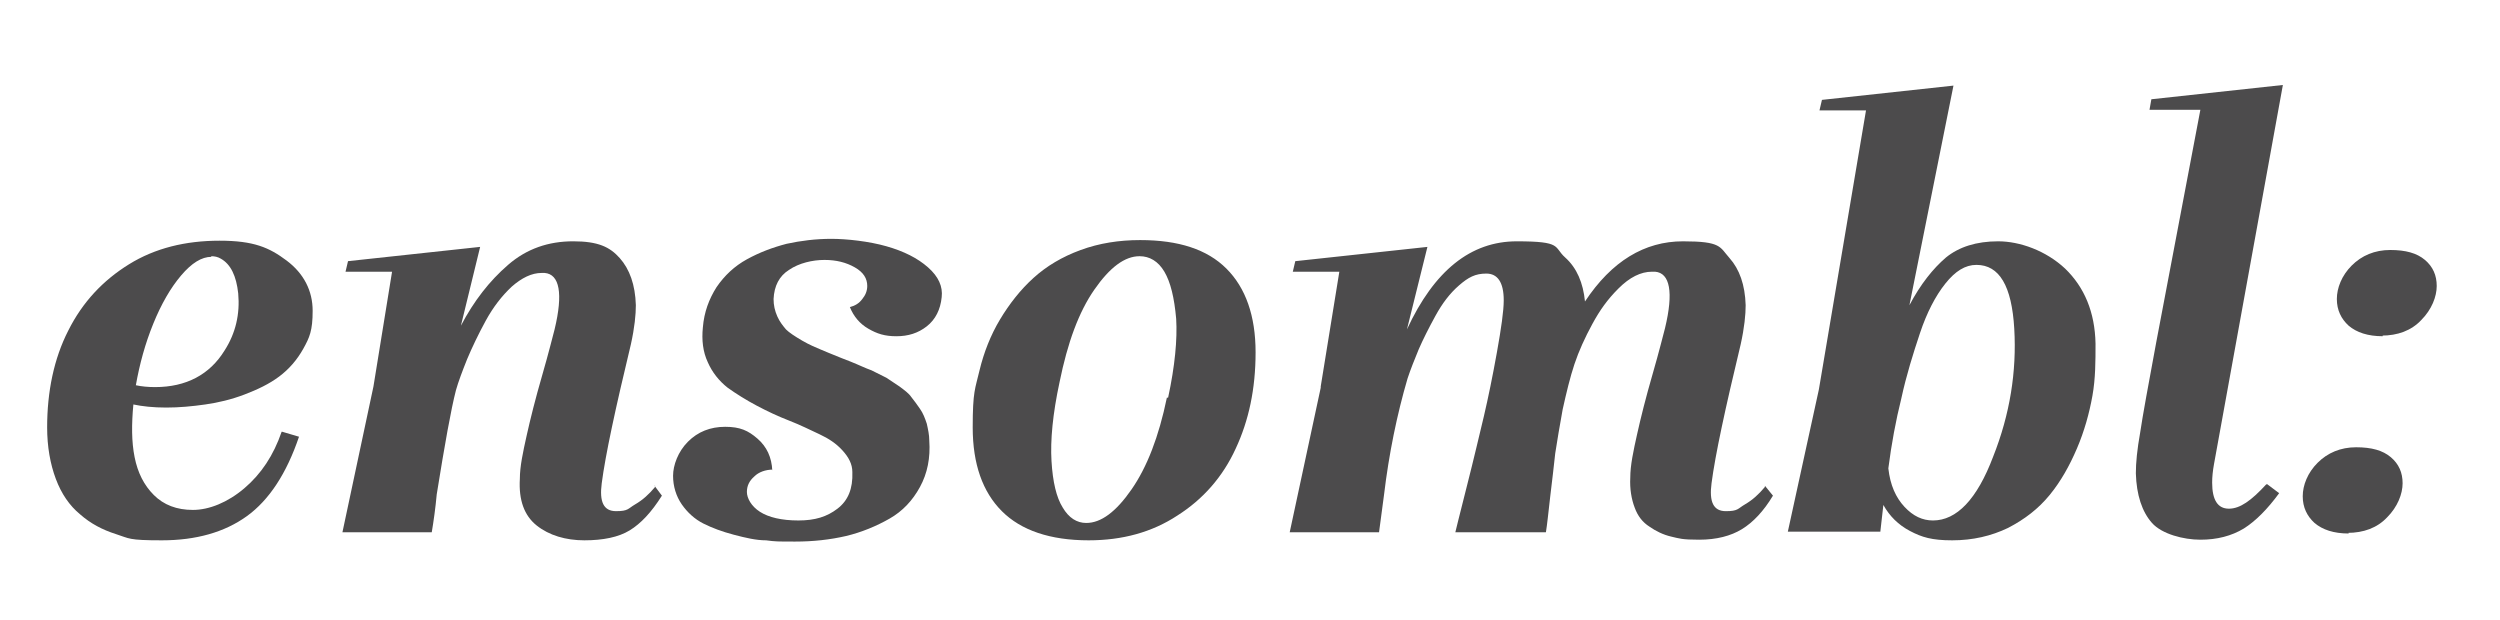
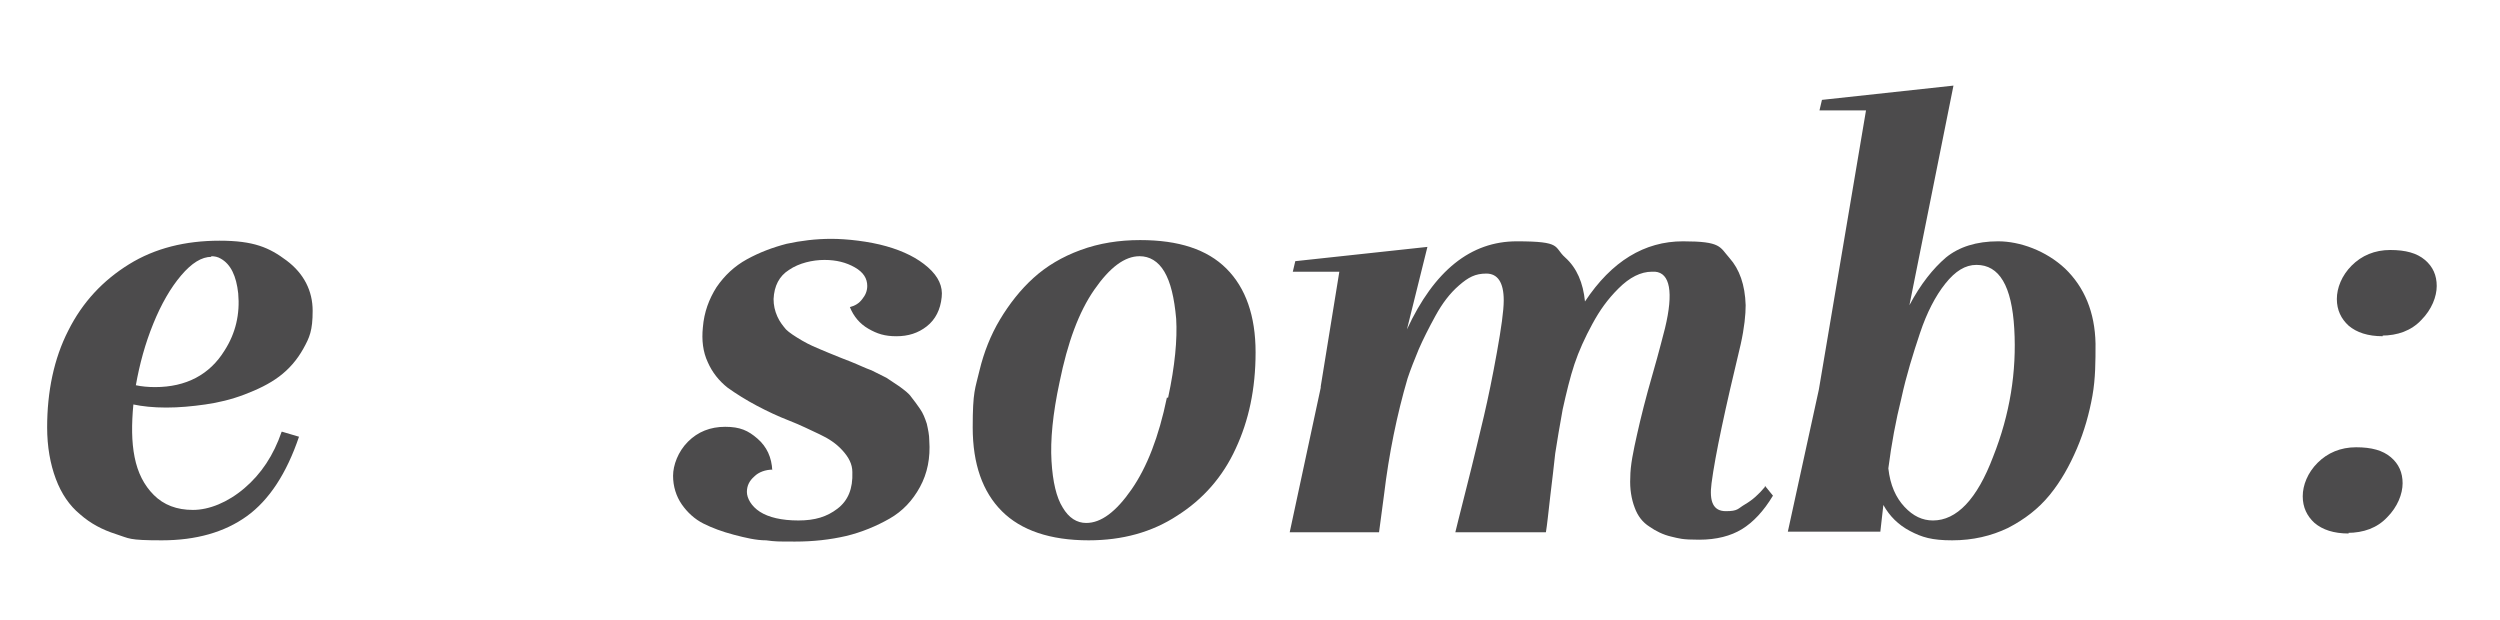
<svg xmlns="http://www.w3.org/2000/svg" id="Layer_1" viewBox="0 0 403 100">
  <defs>
    <style>      .st0 {        fill: #4c4b4c;      }    </style>
  </defs>
  <path class="st0" d="M45.5,69.6l2.7.8c-2,5.9-4.8,10.2-8.4,12.8-3.6,2.6-8.2,3.9-13.7,3.9s-5.2-.3-7.4-1-4.1-1.7-5.8-3.2c-1.7-1.4-3-3.3-3.9-5.7-.9-2.4-1.4-5.2-1.4-8.3,0-5.8,1.1-11.1,3.4-15.6,2.3-4.6,5.6-8.1,9.8-10.7,4.2-2.6,9.1-3.8,14.6-3.8s8,1.1,10.8,3.2c2.8,2.1,4.2,4.9,4.2,8.1s-.5,4.3-1.5,6.1-2.3,3.3-3.9,4.5c-1.6,1.2-3.5,2.1-5.6,2.9-2.1.8-4.2,1.3-6.3,1.6-2.1.3-4.2.5-6.3.5s-3.9-.2-5.3-.5c-.3,3.2-.3,6,.2,8.5s1.5,4.5,3.1,6.1,3.7,2.4,6.3,2.4,5.6-1.2,8.3-3.5,4.7-5.3,6-9.1h.1ZM34.1,41.4c-1.6,0-3.2,1-4.9,3s-3.2,4.6-4.5,7.8-2.2,6.5-2.8,9.9c.9.2,2,.3,3.1.3,5,0,8.8-2,11.2-5.9,1.8-2.8,2.5-5.9,2.2-9.2-.3-2.8-1.2-4.7-2.8-5.6-.5-.3-1-.4-1.6-.4h0Z" />
-   <path class="st0" d="M105.5,78.3l1.2,1.6c-1.7,2.7-3.4,4.5-5.2,5.6s-4.3,1.6-7.3,1.6-5.7-.8-7.7-2.4-2.9-4.1-2.7-7.5c0-2,.5-4.3,1.1-7s1.4-5.9,2.5-9.7,1.7-6.3,2-7.4c1.4-5.8.8-8.9-1.6-9.1h-.5c-1.6,0-3.2.8-4.8,2.2-1.6,1.5-3,3.3-4.2,5.5s-2.2,4.3-3,6.2c-.8,2-1.4,3.6-1.8,5-.8,3.1-1.8,8.7-3.1,16.8-.2,2.2-.5,4.3-.8,6.1h-14.4l5-23.5,3-18.5h-7.5l.4-1.7,21.3-2.3-3.1,12.7c2.1-4,4.6-7.2,7.6-9.8s6.5-3.8,10.5-3.8,5.9.9,7.5,2.7,2.5,4.3,2.6,7.6c0,1.5-.2,3.6-.8,6.3-2.5,10.4-4.1,17.8-4.7,22.4-.4,3,.3,4.5,2.3,4.5s1.9-.4,3.1-1.1,2.2-1.6,3.2-2.8v-.2Z" />
  <path class="st0" d="M124.6,75.7c-1.2,0-2.3.4-3,1.1-.8.7-1.2,1.5-1.2,2.5s.7,2.3,2.1,3.2c1.4.9,3.5,1.4,6.2,1.4s4.6-.6,6.3-1.9c1.7-1.3,2.5-3.2,2.4-5.9,0-1.3-.6-2.4-1.6-3.5s-2.2-1.9-3.7-2.6-3.1-1.5-4.9-2.2-3.5-1.5-5.2-2.4-3.3-1.9-4.7-2.9c-1.4-1.1-2.5-2.5-3.2-4.1-.8-1.7-1-3.6-.8-5.6.2-2.5,1-4.6,2.2-6.5,1.3-1.9,2.9-3.4,4.9-4.5s4.1-1.9,6.4-2.5c2.3-.5,4.7-.8,7.2-.8s6.1.4,8.9,1.2,5,1.9,6.7,3.4,2.4,3.1,2.2,4.8c-.2,2-1,3.6-2.4,4.7-1.4,1.1-3,1.6-4.9,1.6s-3.1-.4-4.5-1.2-2.4-2-3-3.5c.8-.2,1.5-.6,2-1.3.5-.6.8-1.3.8-2.1,0-1.2-.6-2.2-2-3s-3-1.2-4.9-1.2-4.1.5-5.7,1.6c-1.6,1-2.4,2.6-2.5,4.7,0,1,.2,1.9.6,2.8s.9,1.5,1.4,2.1c.5.5,1.4,1.1,2.6,1.8s2.2,1.1,2.9,1.4c.7.3,1.9.8,3.4,1.4,1.1.4,2,.8,2.5,1s1.3.6,2.4,1c1,.5,1.8.9,2.4,1.2.6.4,1.2.8,2.1,1.4.8.6,1.5,1.1,1.9,1.7.5.6.9,1.2,1.4,1.9.5.7.8,1.5,1.1,2.4.2.9.4,1.8.4,2.7.2,2.8-.3,5.3-1.5,7.5s-2.8,3.9-4.9,5.1-4.5,2.2-7,2.8c-2.6.6-5.3.9-8.2.9s-3.2,0-4.7-.2c-1.6,0-3.3-.4-5.2-.9-1.9-.5-3.5-1.1-4.9-1.8-1.4-.7-2.6-1.8-3.5-3.1-.9-1.3-1.4-2.9-1.4-4.6s.8-3.9,2.4-5.5,3.6-2.4,6-2.4,3.7.6,5.2,1.9,2.3,3,2.4,5.2v-.2Z" />
  <path class="st0" d="M175.5,87.1c-6.2,0-10.9-1.6-14-4.7s-4.7-7.6-4.7-13.5.4-6.2,1.1-9.2c.7-2.9,1.8-5.7,3.3-8.2s3.3-4.8,5.4-6.7,4.6-3.4,7.6-4.5,6.2-1.6,9.6-1.6c6.2,0,10.8,1.5,13.9,4.6s4.7,7.6,4.7,13.5-1.1,11-3.2,15.5c-2.1,4.6-5.3,8.2-9.4,10.8-4.1,2.7-8.9,4-14.3,4ZM188.3,64.1c1.1-5.1,1.5-9.4,1.3-12.7-.3-3.4-.9-5.9-1.9-7.6-1-1.7-2.4-2.5-4-2.5-2.4,0-4.8,1.8-7.3,5.4-2.5,3.6-4.3,8.5-5.6,14.9-1.1,5.1-1.5,9.4-1.3,12.7.2,3.4.8,5.9,1.8,7.5,1,1.7,2.3,2.5,3.8,2.5,2.4,0,4.8-1.8,7.3-5.4s4.4-8.5,5.7-14.8h.2Z" />
  <path class="st0" d="M284.5,78.3l1.3,1.6c-1.5,2.5-3.2,4.3-5,5.4s-4.1,1.7-6.9,1.7-3.2-.2-4.5-.5-2.5-.9-3.5-1.6c-1.1-.7-1.9-1.7-2.4-3.1-.5-1.3-.8-3-.7-4.8,0-2,.5-4.3,1.1-7s1.4-5.9,2.5-9.7,1.7-6.3,2-7.4c1.4-5.8.8-8.9-1.6-9.1h-.5c-1.8,0-3.6.9-5.4,2.7s-3,3.5-4.2,5.7-2.2,4.4-2.9,6.5c-.7,2.1-1.3,4.6-1.9,7.3-.5,2.8-.9,5.1-1.2,7.1-.2,2-.5,4.3-.8,6.9s-.5,4.6-.7,5.8h-14.6s.6-2.5,1.8-7.2c1.2-4.7,2.1-8.6,2.8-11.5.7-3,1.4-6.4,2.1-10.3.7-3.9,1.1-6.7,1.1-8.4,0-2.9-1-4.3-2.8-4.3s-2.9.6-4.4,1.9-2.7,2.9-3.8,4.9c-1.1,2-2,3.8-2.7,5.4-.7,1.7-1.3,3.2-1.8,4.7-1.7,5.8-3,12.1-3.8,18.8l-.8,6h-14.4l5-23.3v-.2h0l3-18.5h-7.5l.4-1.7,21.3-2.3-3.3,13.3c4.4-9.5,10.3-14.2,17.7-14.2s5.9.9,7.8,2.6c1.9,1.7,2.9,4.1,3.2,7.1,4.3-6.5,9.6-9.7,15.8-9.7s5.9.9,7.5,2.7,2.5,4.3,2.6,7.6c0,1.5-.2,3.6-.8,6.3-2.5,10.4-4.1,17.8-4.7,22.4-.4,3,.3,4.5,2.3,4.5s1.9-.4,3.1-1.1,2.2-1.6,3.2-2.8v-.2Z" />
  <path class="st0" d="M303.1,85.7h-14.9l5-22.9,7.6-45h-7.5l.4-1.7,21.2-2.3-7.1,35.4c1.8-3.4,3.8-5.9,5.9-7.7,2.1-1.7,4.9-2.6,8.4-2.6s7.7,1.5,10.8,4.4c3.1,3,4.8,7,4.9,12.1,0,2.8,0,5.6-.5,8.4s-1.3,5.7-2.5,8.5-2.6,5.3-4.4,7.5-4,3.9-6.7,5.3c-2.7,1.3-5.7,2-9,2s-4.9-.5-6.8-1.5-3.3-2.4-4.3-4.2l-.5,4.4h0ZM318.6,42.7c-1.8,0-3.4,1-5,3s-3,4.7-4.1,8-2.2,6.8-3,10.5c-.9,3.6-1.6,7.4-2.1,11.3.3,2.7,1.2,4.7,2.6,6.2s2.9,2.2,4.6,2.2c3.8,0,7.1-3.4,9.7-10.3,2.7-6.8,3.8-13.7,3.4-20.6-.4-6.9-2.4-10.3-6.1-10.3Z" />
-   <path class="st0" d="M365.4,78l2,1.5c-1.9,2.6-3.8,4.5-5.7,5.7-2,1.2-4.3,1.8-7,1.8s-6.2-.9-7.8-2.7c-1.6-1.8-2.5-4.5-2.6-8,0-1.7.2-3.8.7-6.6.4-2.7,1.3-7.6,2.6-14.6l7.1-37.4h-8.2l.3-1.7,21.2-2.3-11.1,61.1c-.2,1.1-.3,2.1-.3,3,0,2.8.9,4.2,2.7,4.2s3.6-1.3,6-3.9h.1Z" />
  <path class="st0" d="M378.6,86c-2.4,0-4.2-.6-5.5-1.7-1.2-1.1-1.9-2.5-1.9-4.3s.8-3.8,2.4-5.4,3.7-2.5,6.2-2.5,4.3.5,5.6,1.6c1.3,1.1,1.9,2.5,1.9,4.2s-.8,3.8-2.5,5.5c-1.6,1.7-3.8,2.5-6.4,2.5h.2ZM384.1,54.2c-2.4,0-4.2-.6-5.5-1.7-1.2-1.1-1.9-2.5-1.9-4.3s.8-3.8,2.4-5.4c1.6-1.6,3.7-2.5,6.2-2.5s4.3.5,5.6,1.6,1.9,2.5,1.9,4.2-.8,3.8-2.5,5.5c-1.6,1.7-3.8,2.5-6.4,2.5h.2Z" />
</svg>